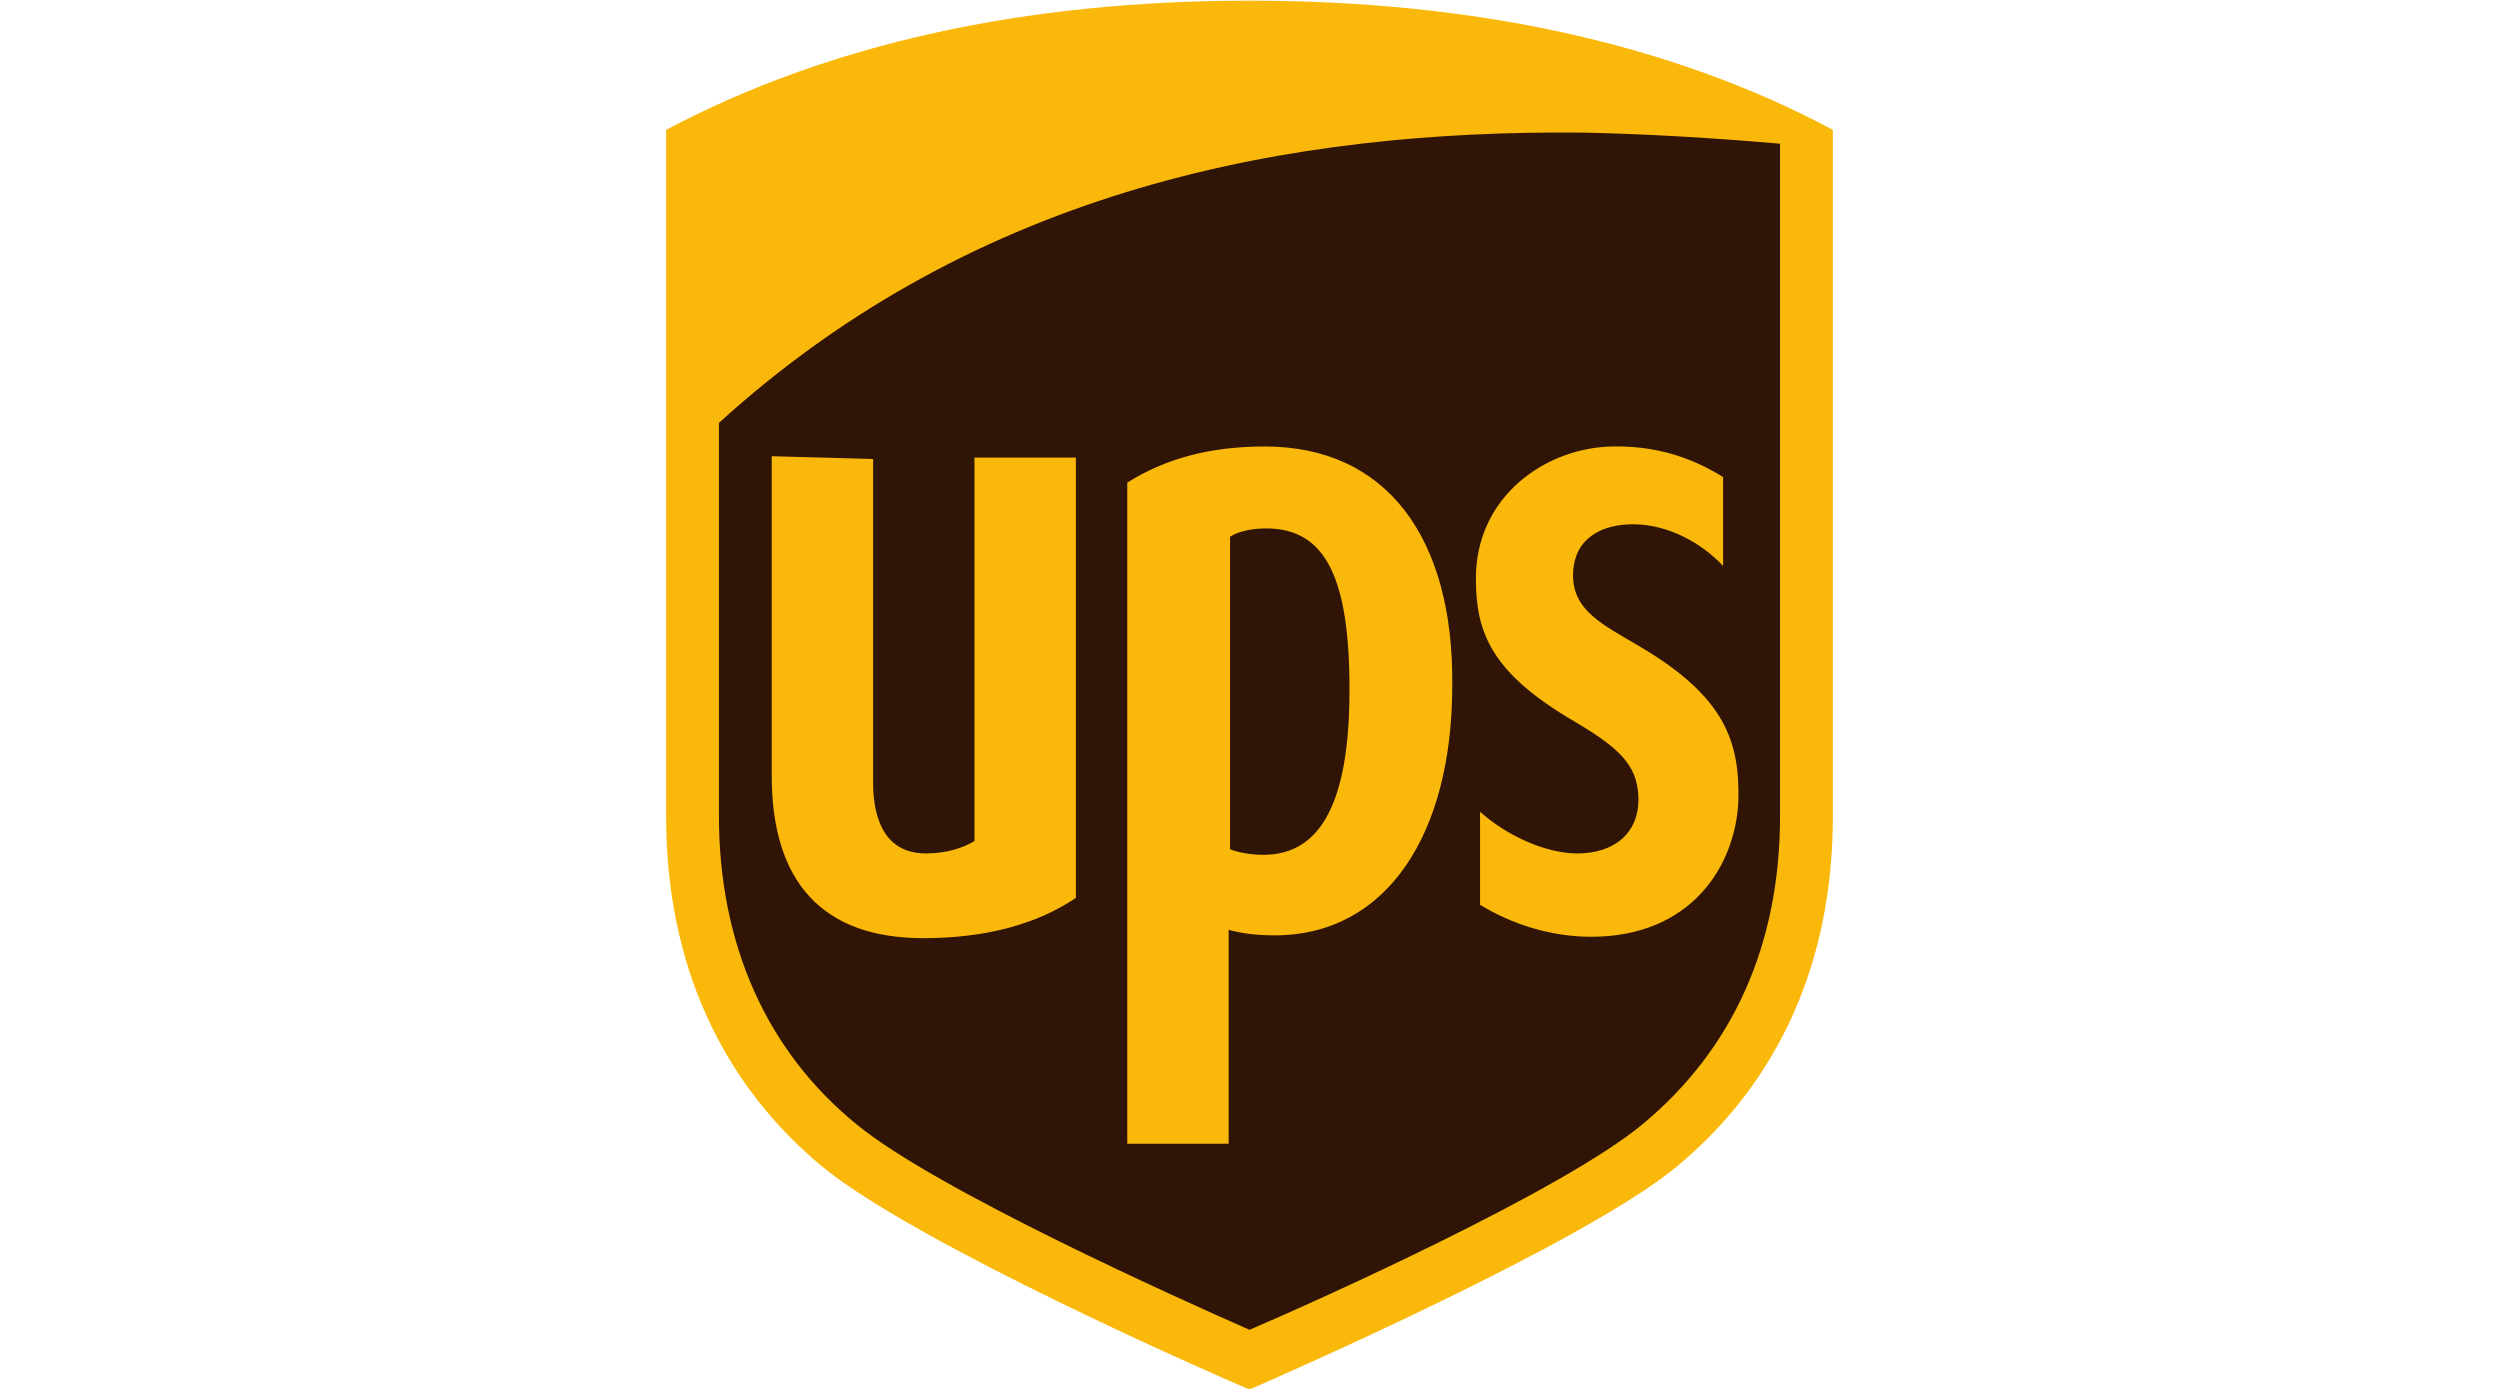
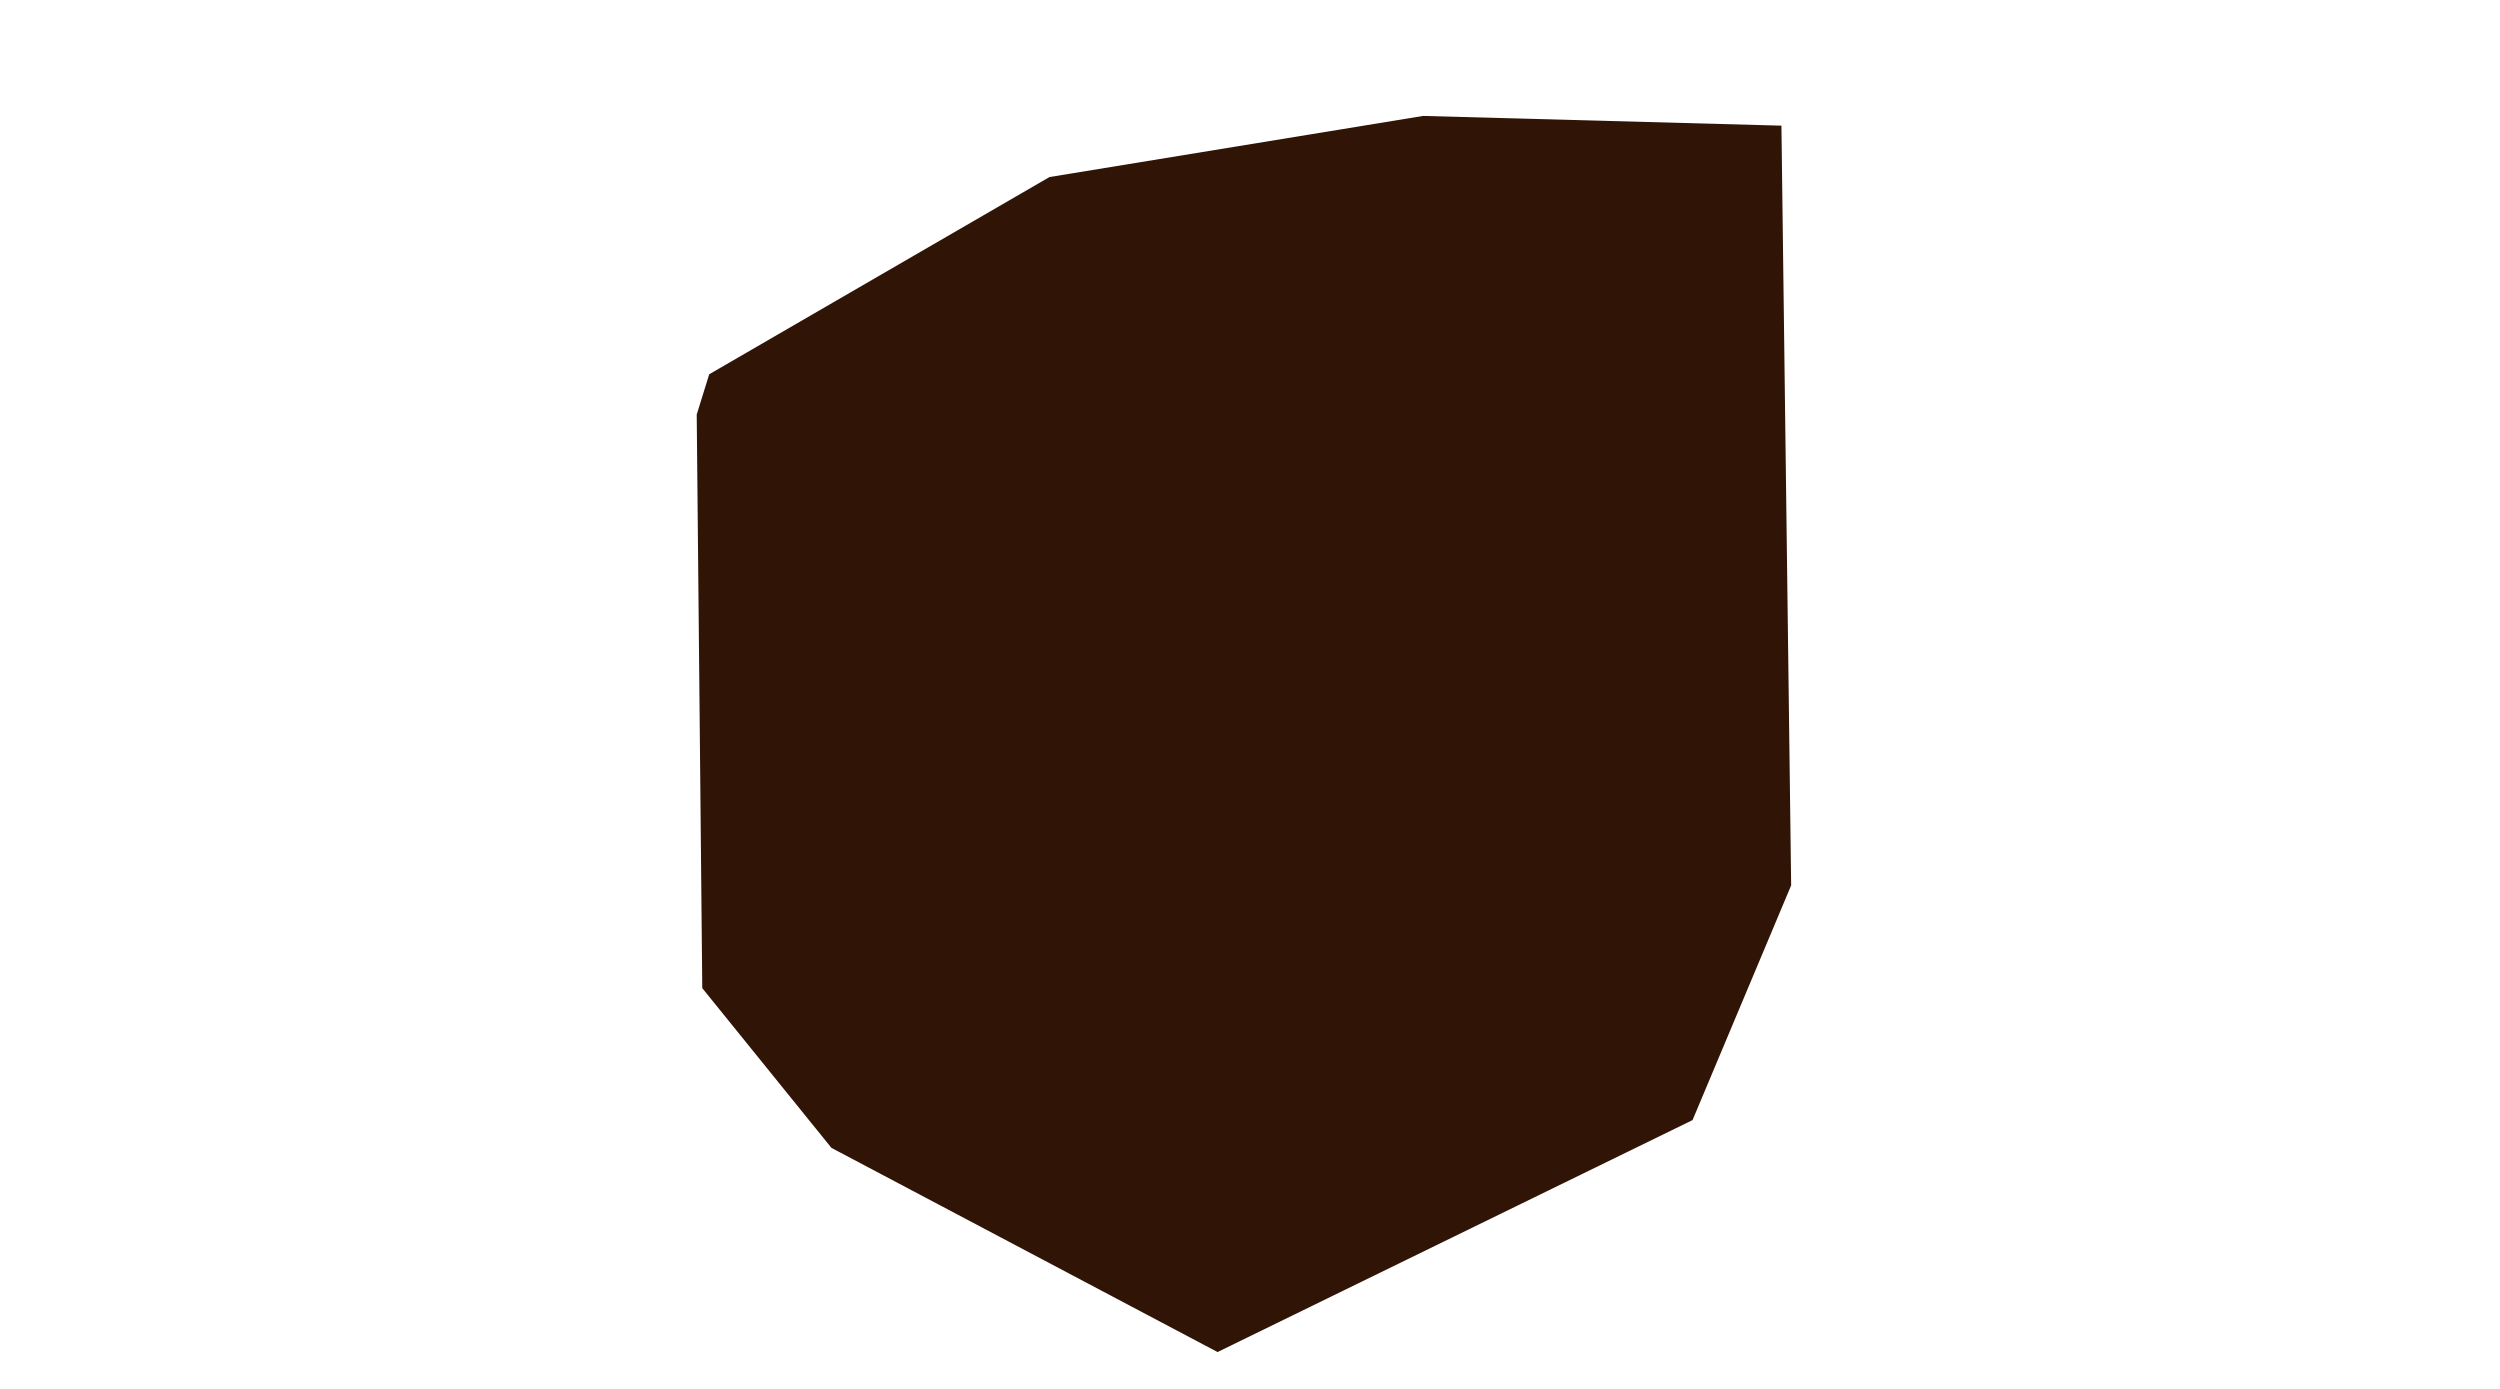
<svg xmlns="http://www.w3.org/2000/svg" version="1.1" id="Layer_1" x="0px" y="0px" viewBox="0 0 225 125" style="enable-background:new 0 0 225 125;" xml:space="preserve">
  <style type="text/css">
	.st0{fill:#071D49;}
	.st1{fill:#00539F;}
	.st2{fill:#00A0E0;}
	.st3{fill:#FF9900;}
	.st4{fill:#221F1F;}
	.st5{fill:#E31837;}
	.st6{fill:#012169;}
	.st7{fill:#BE2BBB;}
	.st8{fill:#595454;}
	.st9{fill:#2E5C99;}
	.st10{fill:url(#SVGID_1_);}
	.st11{fill:#CE210F;}
	.st12{fill:#FFC400;}
	.st13{fill:#98958C;}
	.st14{fill:#084168;}
	.st15{fill:none;stroke:#084168;stroke-width:0.877;}
	.st16{fill:none;}
	.st17{fill:#0033FF;}
	.st18{fill-rule:evenodd;clip-rule:evenodd;fill:#03CC54;}
	.st19{fill:#FFFFFF;}
	.st20{fill:#645FAA;}
	.st21{fill:#C9234A;}
	.st22{fill:#0089CF;}
	.st23{fill:#F36F21;}
	.st24{fill:#0DB14B;}
	.st25{fill:#FDB913;}
	.st26{fill:#44B8F3;}
	.st27{fill:#1A3673;}
	.st28{fill:#00095B;}
	.st29{fill:#0671D8;}
	.st30{fill-rule:evenodd;clip-rule:evenodd;}
	.st31{fill-rule:evenodd;clip-rule:evenodd;fill:#0000A0;}
	.st32{fill:#231F20;}
	.st33{fill:#007A73;}
	.st34{fill:#0190FF;}
	.st35{fill:#2B01BE;}
	.st36{fill:url(#SVGID_00000036224072258758293740000016502970269317852835_);}
	.st37{fill:url(#SVGID_00000057853913807778869190000010059294603251257751_);}
	.st38{filter:url(#Adobe_OpacityMaskFilter);}
	.st39{fill:url(#SVGID_00000063613184740643797660000014017097813325884324_);}
	
		.st40{mask:url(#SVGID_00000092417455821372896670000010596809034366405508_);fill:url(#SVGID_00000173879837626753301860000005116380034682630818_);}
	.st41{fill:#0F0F0F;}
	.st42{fill:#00205B;}
	.st43{fill-rule:evenodd;clip-rule:evenodd;fill:#301506;}
	.st44{fill:#FAB80A;}
	.st45{fill:#D52B1E;}
	.st46{fill:#DD1E25;}
	.st47{fill:#FEFEFE;}
	.st48{fill:#FDBB30;}
	.st49{fill:#1A75CF;}
	.st50{fill:#005DAA;}
	.st51{fill:#939598;}
	.st52{fill:#00416B;}
	.st53{fill:#006098;}
	.st54{fill:#238DC1;}
	.st55{fill:#0659A5;}
	.st56{fill:#010101;}
	.st57{fill:#00703C;}
	.st58{fill:#E73D2F;}
	.st59{fill:#FDD647;}
	.st60{fill:#406EB3;}
	.st61{fill:#632678;}
	.st62{fill:#982881;}
	.st63{fill:#BA2F7D;}
	.st64{fill:#26478D;}
	.st65{fill:#02AD4E;}
	.st66{fill:#5A1807;}
	.st67{fill:#706D6E;}
	.st68{fill:#F1511B;}
	.st69{fill:#80CC28;}
	.st70{fill:#00ADEF;}
	.st71{fill:#FBBC09;}
	.st72{fill-rule:evenodd;clip-rule:evenodd;fill:#DE0029;}
	.st73{fill-rule:evenodd;clip-rule:evenodd;fill:#F3C202;}
	.st74{fill-rule:evenodd;clip-rule:evenodd;fill:#326DB3;}
	.st75{fill-rule:evenodd;clip-rule:evenodd;fill:#00AA9E;}
	.st76{fill:#BCD982;}
	.st77{fill:#79BC28;}
	.st78{fill:#54565B;}
	.st79{fill:#767475;}
	.st80{fill:#107C10;}
</style>
  <g transform="matrix(1.25 0 0 -1.25 -47.372 728.76)">
    <g transform="translate(.361 .361)">
      <path class="st43" d="M87.7,552.8l0.4-41.3l9.3-11.5l27.8-14.7l34.2,16.7l7.1,16.9l-0.7,54.7l-25.8,0.7l-26.9-4.4l-24.5-14.2    L87.7,552.8z" />
-       <path class="st44" d="M127.5,582.6c-16.2,0-30.3-3.1-42-9.3v-49.5c0-10.4,3.9-19.1,11.3-25.2c6.9-5.6,28.1-14.9,30.7-16    c2.5,1.1,24,10.5,30.7,16c7.4,6.1,11.3,14.8,11.3,25.2v49.5C157.9,579.5,143.7,582.6,127.5,582.6L127.5,582.6z M151.5,573.1    c4.8-0.1,9.6-0.4,14.2-0.8v-48.4c0-9.3-3.4-16.8-9.9-22.2c-5.8-4.8-23.4-12.7-28.3-14.8c-5,2.2-22.6,10.1-28.3,14.8    c-6.5,5.3-9.9,13-9.9,22.2v28.3C108,569.2,130.6,573.3,151.5,573.1L151.5,573.1z M128.6,550.5c-4,0-7.2-0.9-9.9-2.6v-47.6h7.3    v15.4c0.7-0.2,1.8-0.4,3.3-0.4c8.1,0,12.8,7.3,12.8,18C142.2,543.9,137.4,550.5,128.6,550.5L128.6,550.5z M153.6,550.5    c-4.8-0.1-9.8-3.6-9.8-9.5c0-3.9,1.1-6.8,7.1-10.3c3.2-1.9,4.5-3.1,4.6-5.4c0.1-2.6-1.7-4.1-4.4-4.1c-2.3,0-5.1,1.3-7,3v-6.7    c2.3-1.4,5.1-2.3,8-2.3c7.2,0,10.4,5.1,10.6,9.8c0.1,4.3-1,7.5-7.1,11.1c-2.7,1.6-4.9,2.6-4.8,5.3c0.1,2.6,2.2,3.5,4.3,3.5    c2.6,0,5-1.4,6.5-3v6.4C160.3,549.1,157.6,550.6,153.6,550.5L153.6,550.5z M93.1,549.8v-23c0-7.7,3.7-11.7,10.9-11.7    c4.5,0,8.2,1,11,2.9v31.7h-7.3v-27.6c-0.8-0.5-2-0.9-3.5-0.9c-3.3,0-3.8,3.1-3.8,5.1v23.3L93.1,549.8L93.1,549.8z M128.7,544.6    c4.2,0,6-3.4,6-11.6c0-8-2-11.9-6.2-11.9c-1,0-1.9,0.2-2.4,0.4v22.5C126.7,544.4,127.7,544.6,128.7,544.6L128.7,544.6z" />
    </g>
  </g>
</svg>